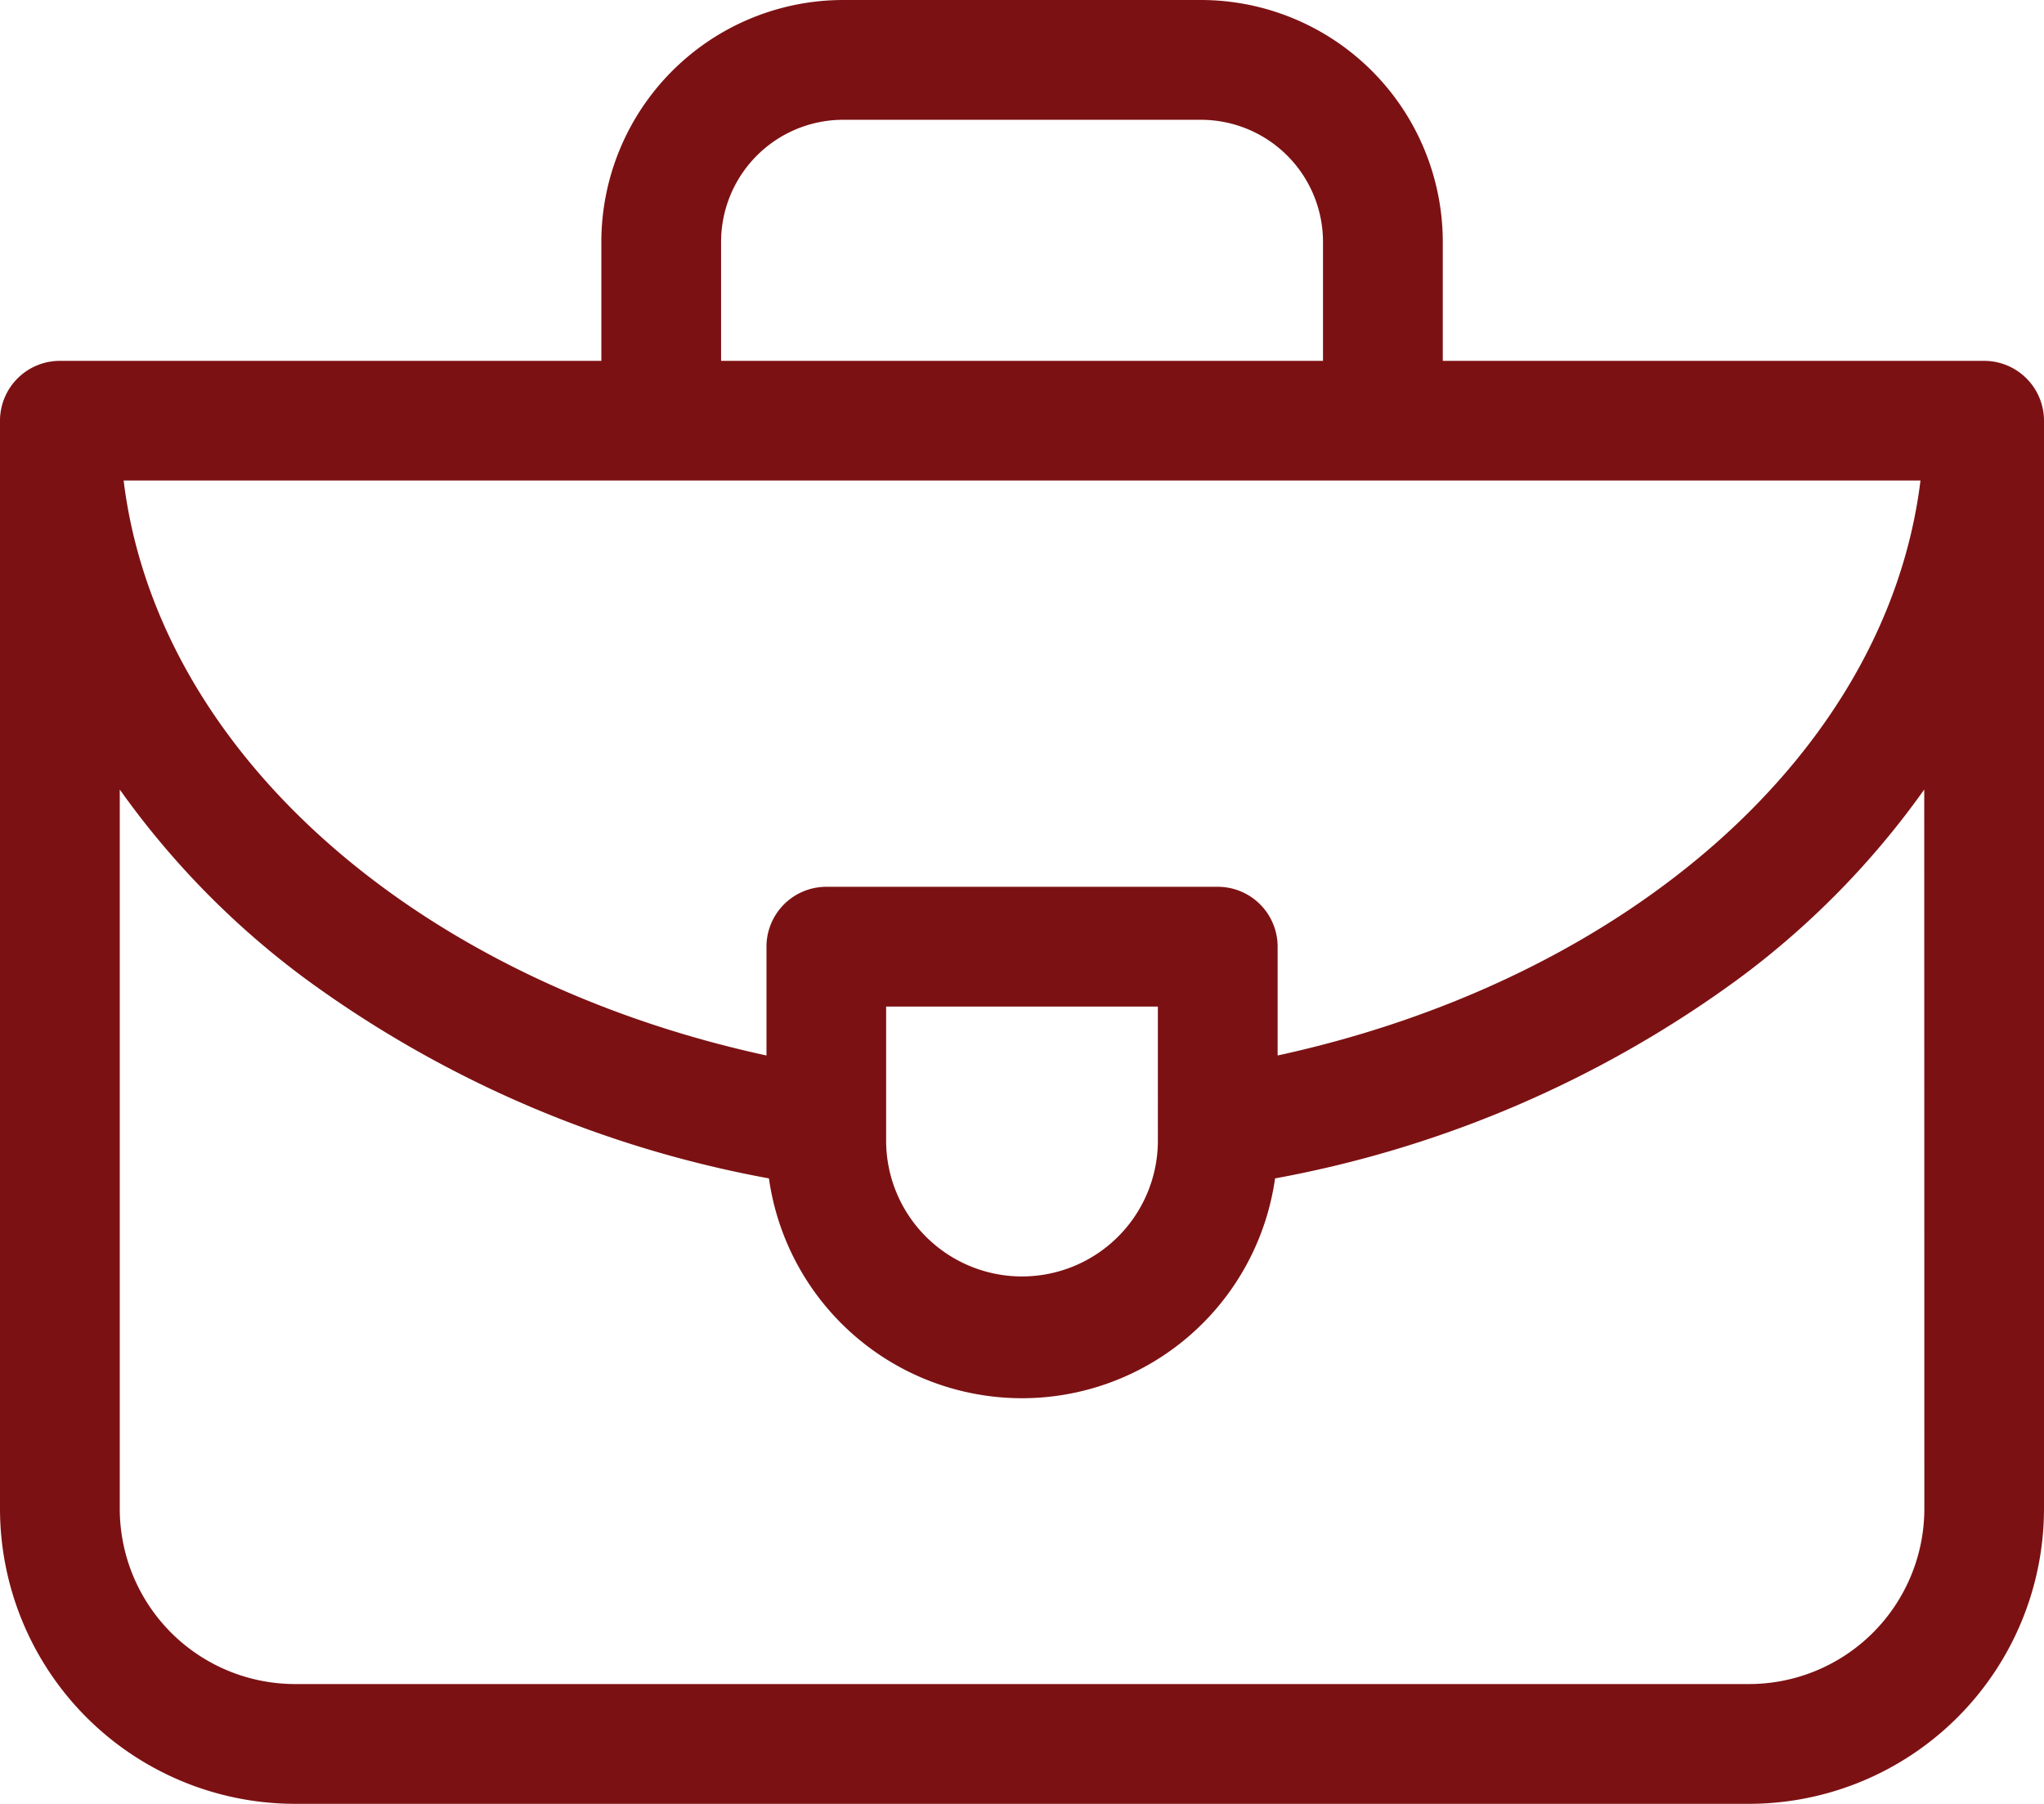
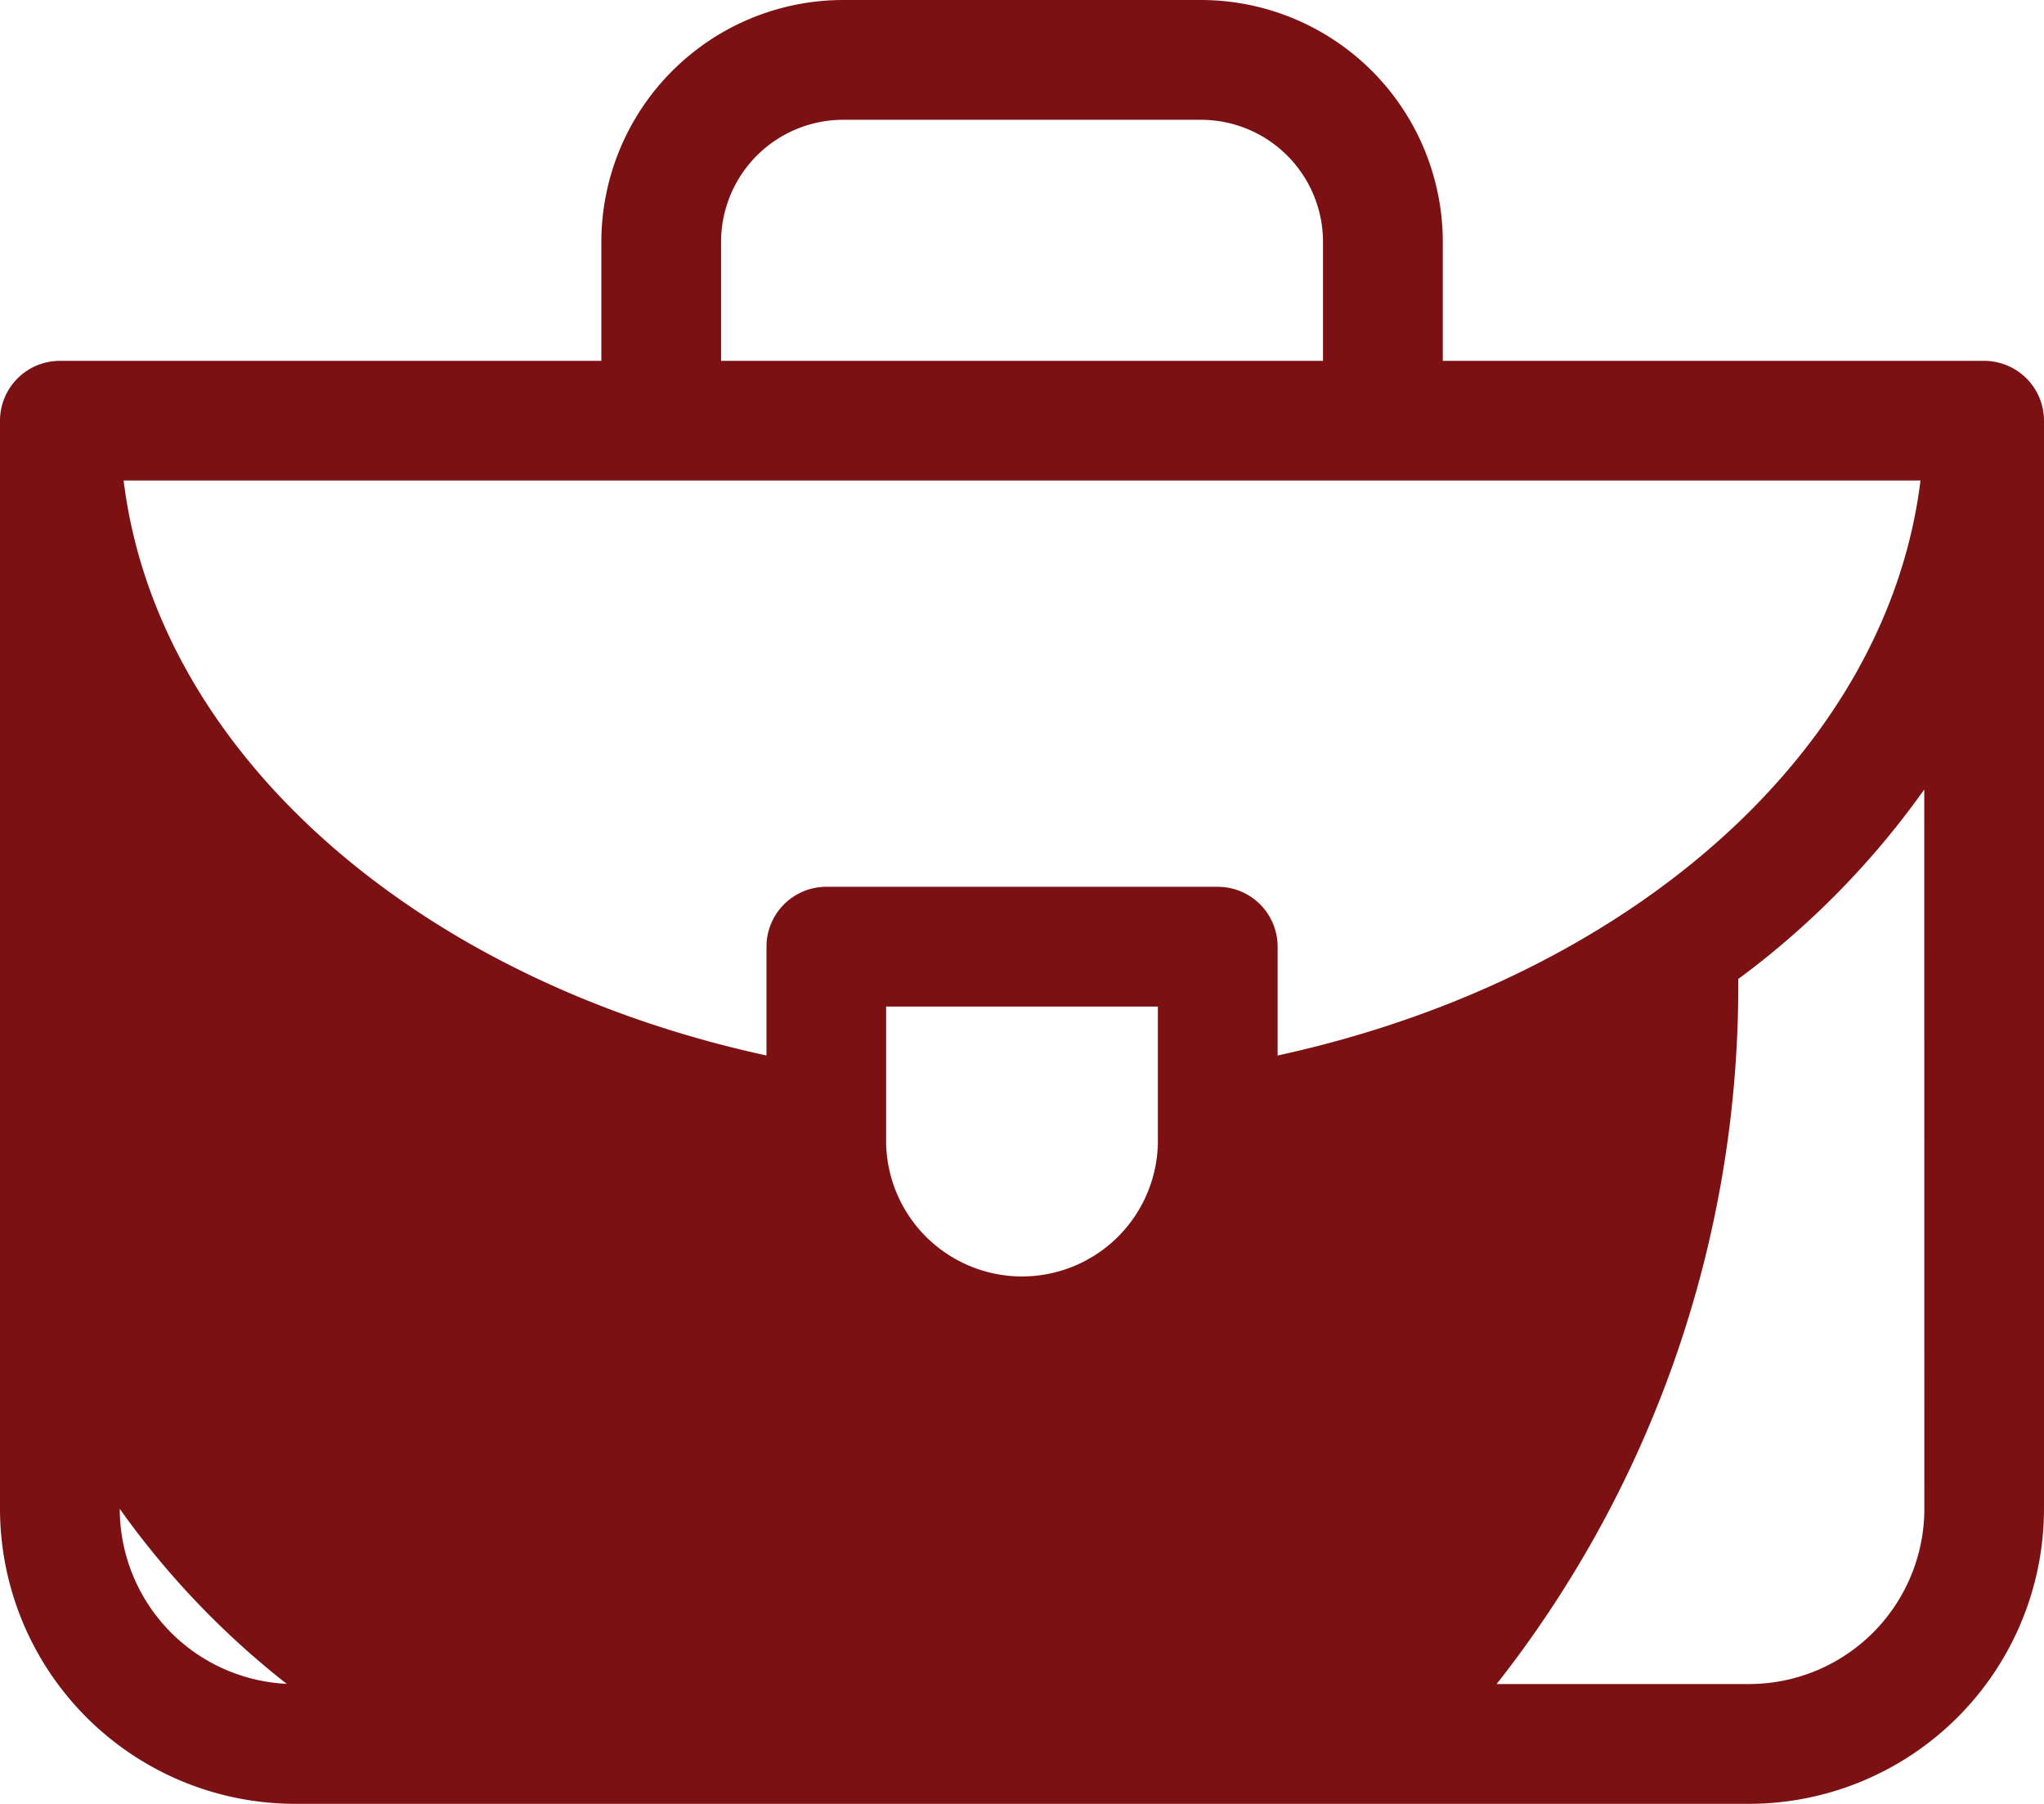
<svg xmlns="http://www.w3.org/2000/svg" width="72.535" height="63.999" viewBox="0 0 72.535 63.999">
  <g id="_3077218" data-name="3077218" transform="translate(0 -30.125)">
-     <path id="Path_57" data-name="Path 57" d="M70.41,42.928H51.2V38.705a8.59,8.59,0,0,0-8.58-8.58H29.92a8.59,8.59,0,0,0-8.58,8.58v4.223H2.125A2.125,2.125,0,0,0,0,45.053v38.6A10.478,10.478,0,0,0,10.466,94.124h51.6A10.478,10.478,0,0,0,72.535,83.658v-38.6A2.125,2.125,0,0,0,70.41,42.928ZM41.089,70.66a4.822,4.822,0,0,1-9.643,0V65.838h9.643Zm2.125-9.072H29.321A2.125,2.125,0,0,0,27.2,63.713v3.86c-12.358-2.682-21.621-10.7-22.813-20.4H68.152c-1.192,9.7-10.455,17.713-22.813,20.4v-3.86a2.125,2.125,0,0,0-2.125-2.125ZM25.589,38.705a4.335,4.335,0,0,1,4.33-4.33h12.7a4.335,4.335,0,0,1,4.33,4.33v4.223H25.589V38.705Zm42.7,44.953a6.223,6.223,0,0,1-6.216,6.216h-51.6A6.223,6.223,0,0,1,4.25,83.658V58.137a29.83,29.83,0,0,0,6.6,6.723,40.035,40.035,0,0,0,16.437,7.074,9.07,9.07,0,0,0,17.961,0A40.035,40.035,0,0,0,61.685,64.86a29.833,29.833,0,0,0,6.6-6.723Z" fill="#7c1113" />
+     <path id="Path_57" data-name="Path 57" d="M70.41,42.928H51.2V38.705a8.59,8.59,0,0,0-8.58-8.58H29.92a8.59,8.59,0,0,0-8.58,8.58v4.223H2.125A2.125,2.125,0,0,0,0,45.053v38.6A10.478,10.478,0,0,0,10.466,94.124h51.6A10.478,10.478,0,0,0,72.535,83.658v-38.6A2.125,2.125,0,0,0,70.41,42.928ZM41.089,70.66a4.822,4.822,0,0,1-9.643,0V65.838h9.643Zm2.125-9.072H29.321A2.125,2.125,0,0,0,27.2,63.713v3.86c-12.358-2.682-21.621-10.7-22.813-20.4H68.152c-1.192,9.7-10.455,17.713-22.813,20.4v-3.86a2.125,2.125,0,0,0-2.125-2.125ZM25.589,38.705a4.335,4.335,0,0,1,4.33-4.33h12.7a4.335,4.335,0,0,1,4.33,4.33v4.223H25.589V38.705Zm42.7,44.953a6.223,6.223,0,0,1-6.216,6.216h-51.6A6.223,6.223,0,0,1,4.25,83.658a29.83,29.83,0,0,0,6.6,6.723,40.035,40.035,0,0,0,16.437,7.074,9.07,9.07,0,0,0,17.961,0A40.035,40.035,0,0,0,61.685,64.86a29.833,29.833,0,0,0,6.6-6.723Z" fill="#7c1113" />
  </g>
</svg>